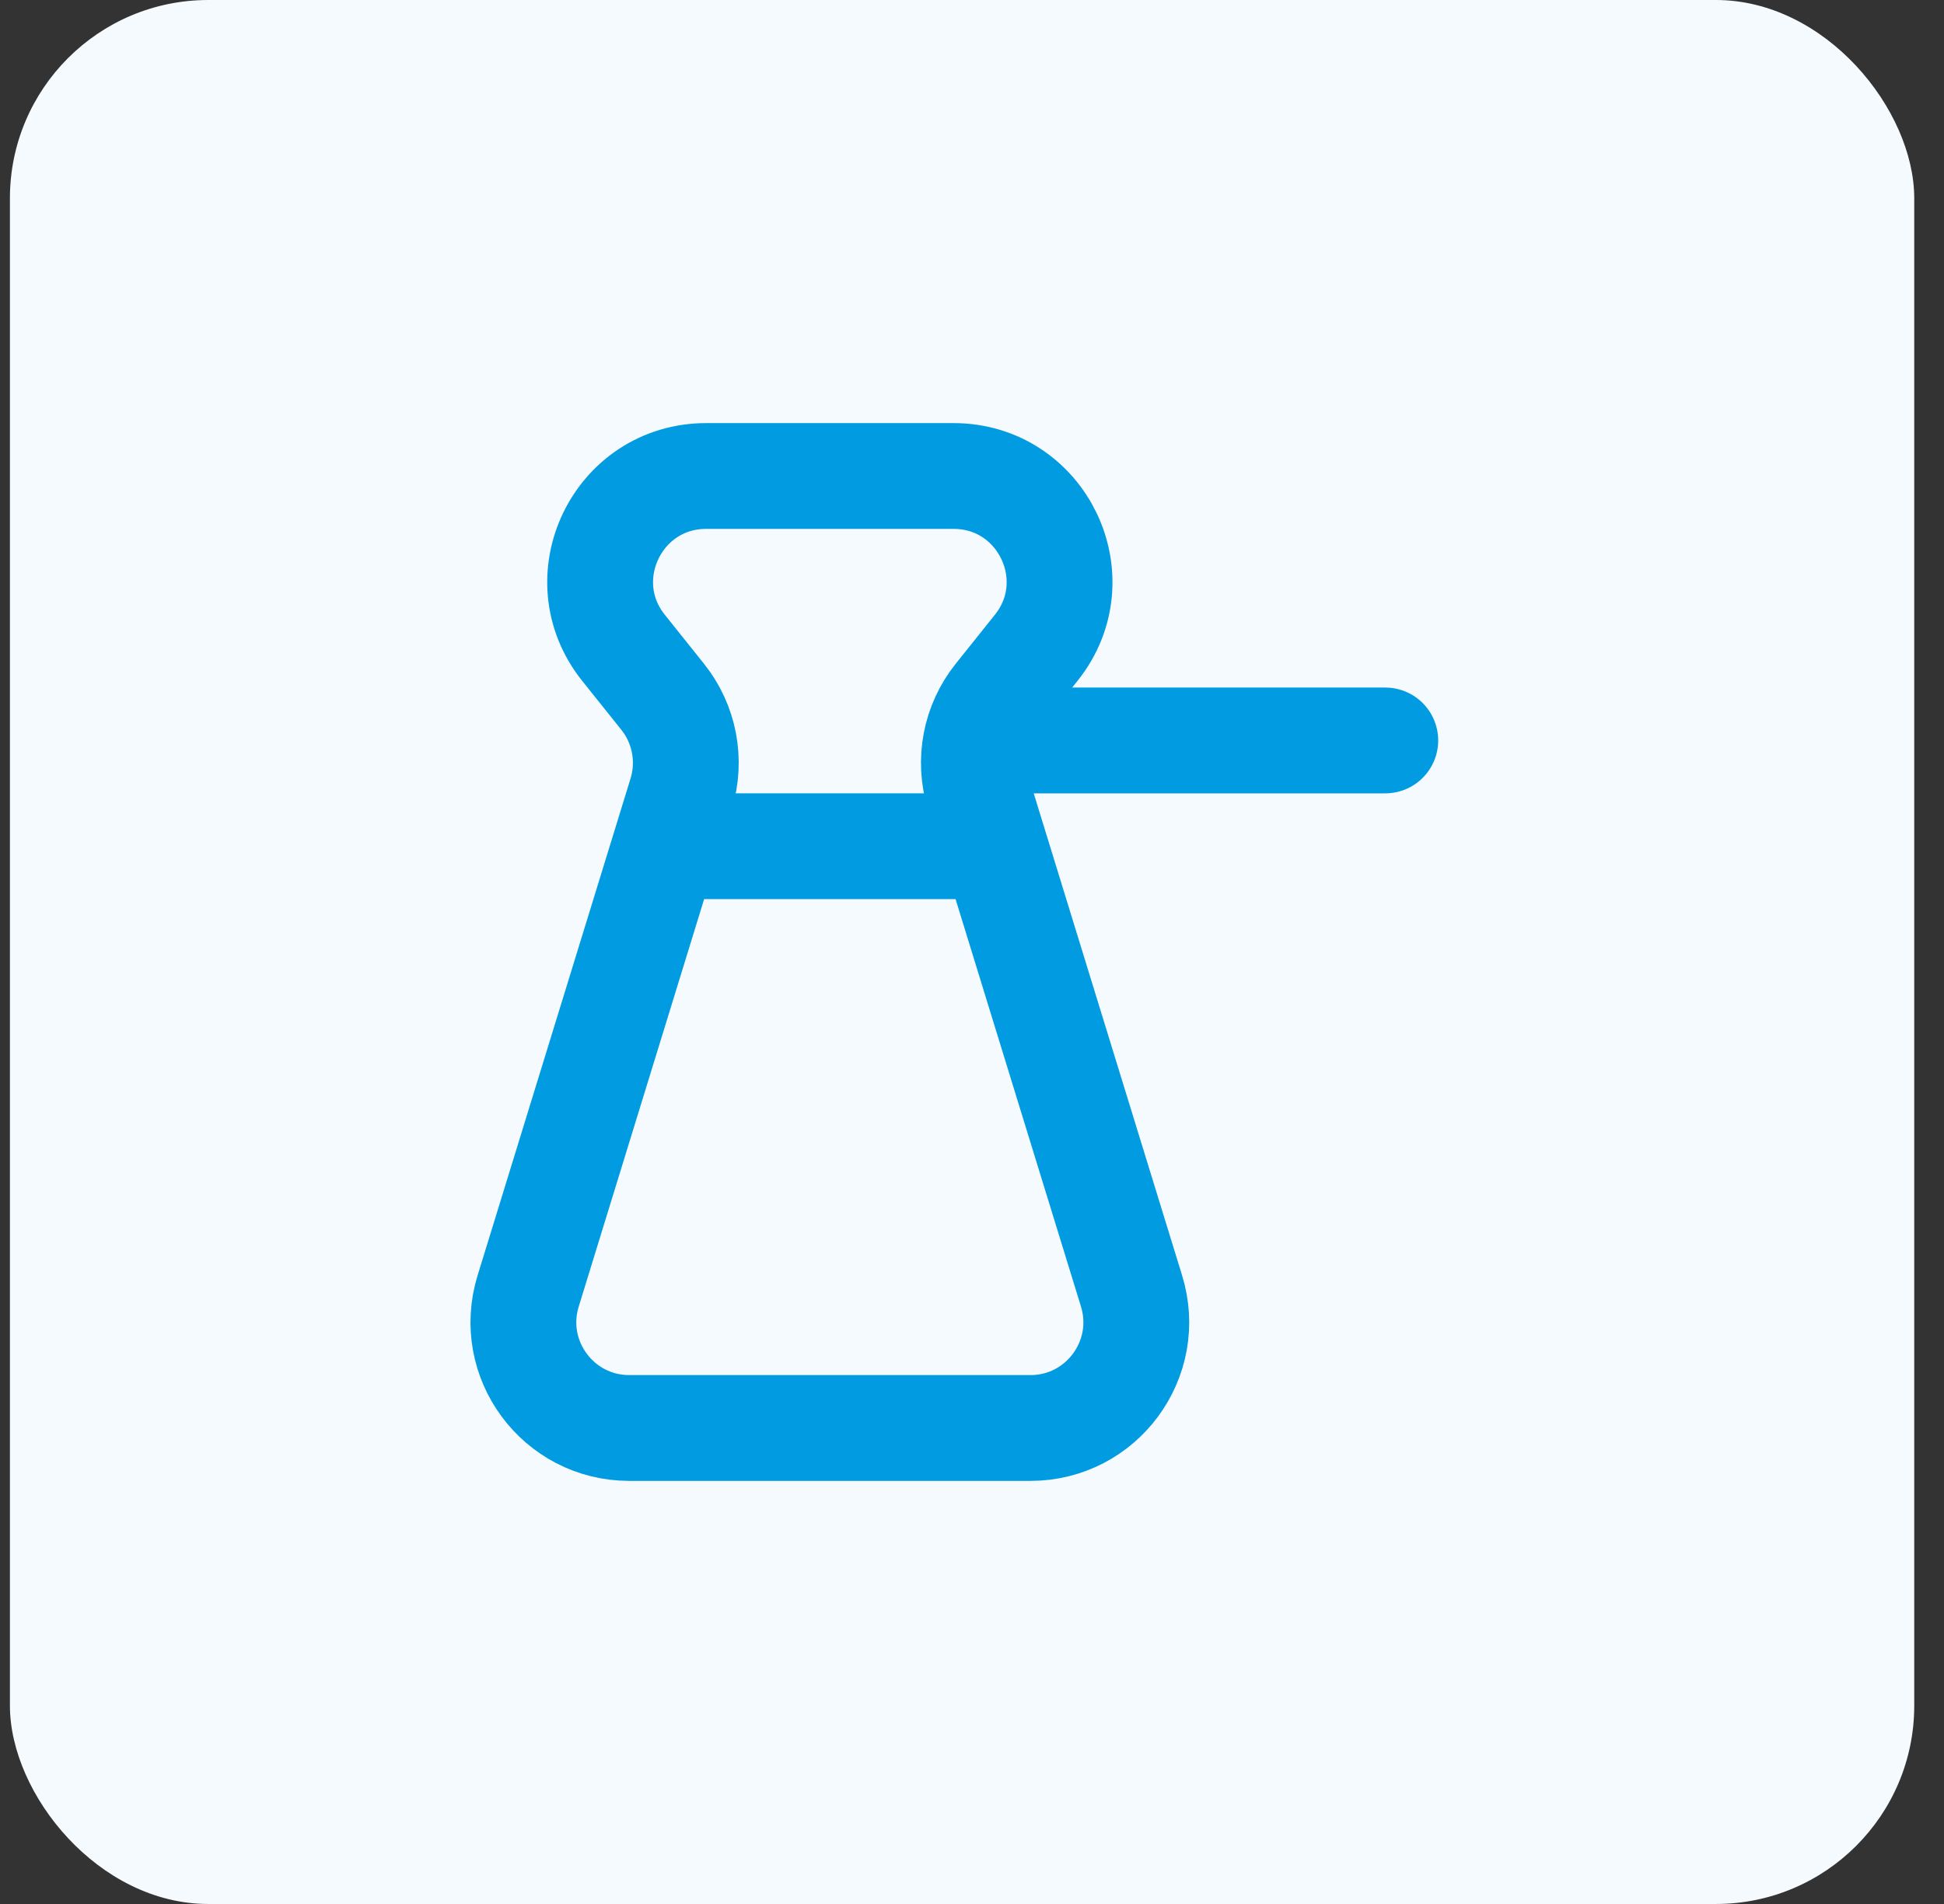
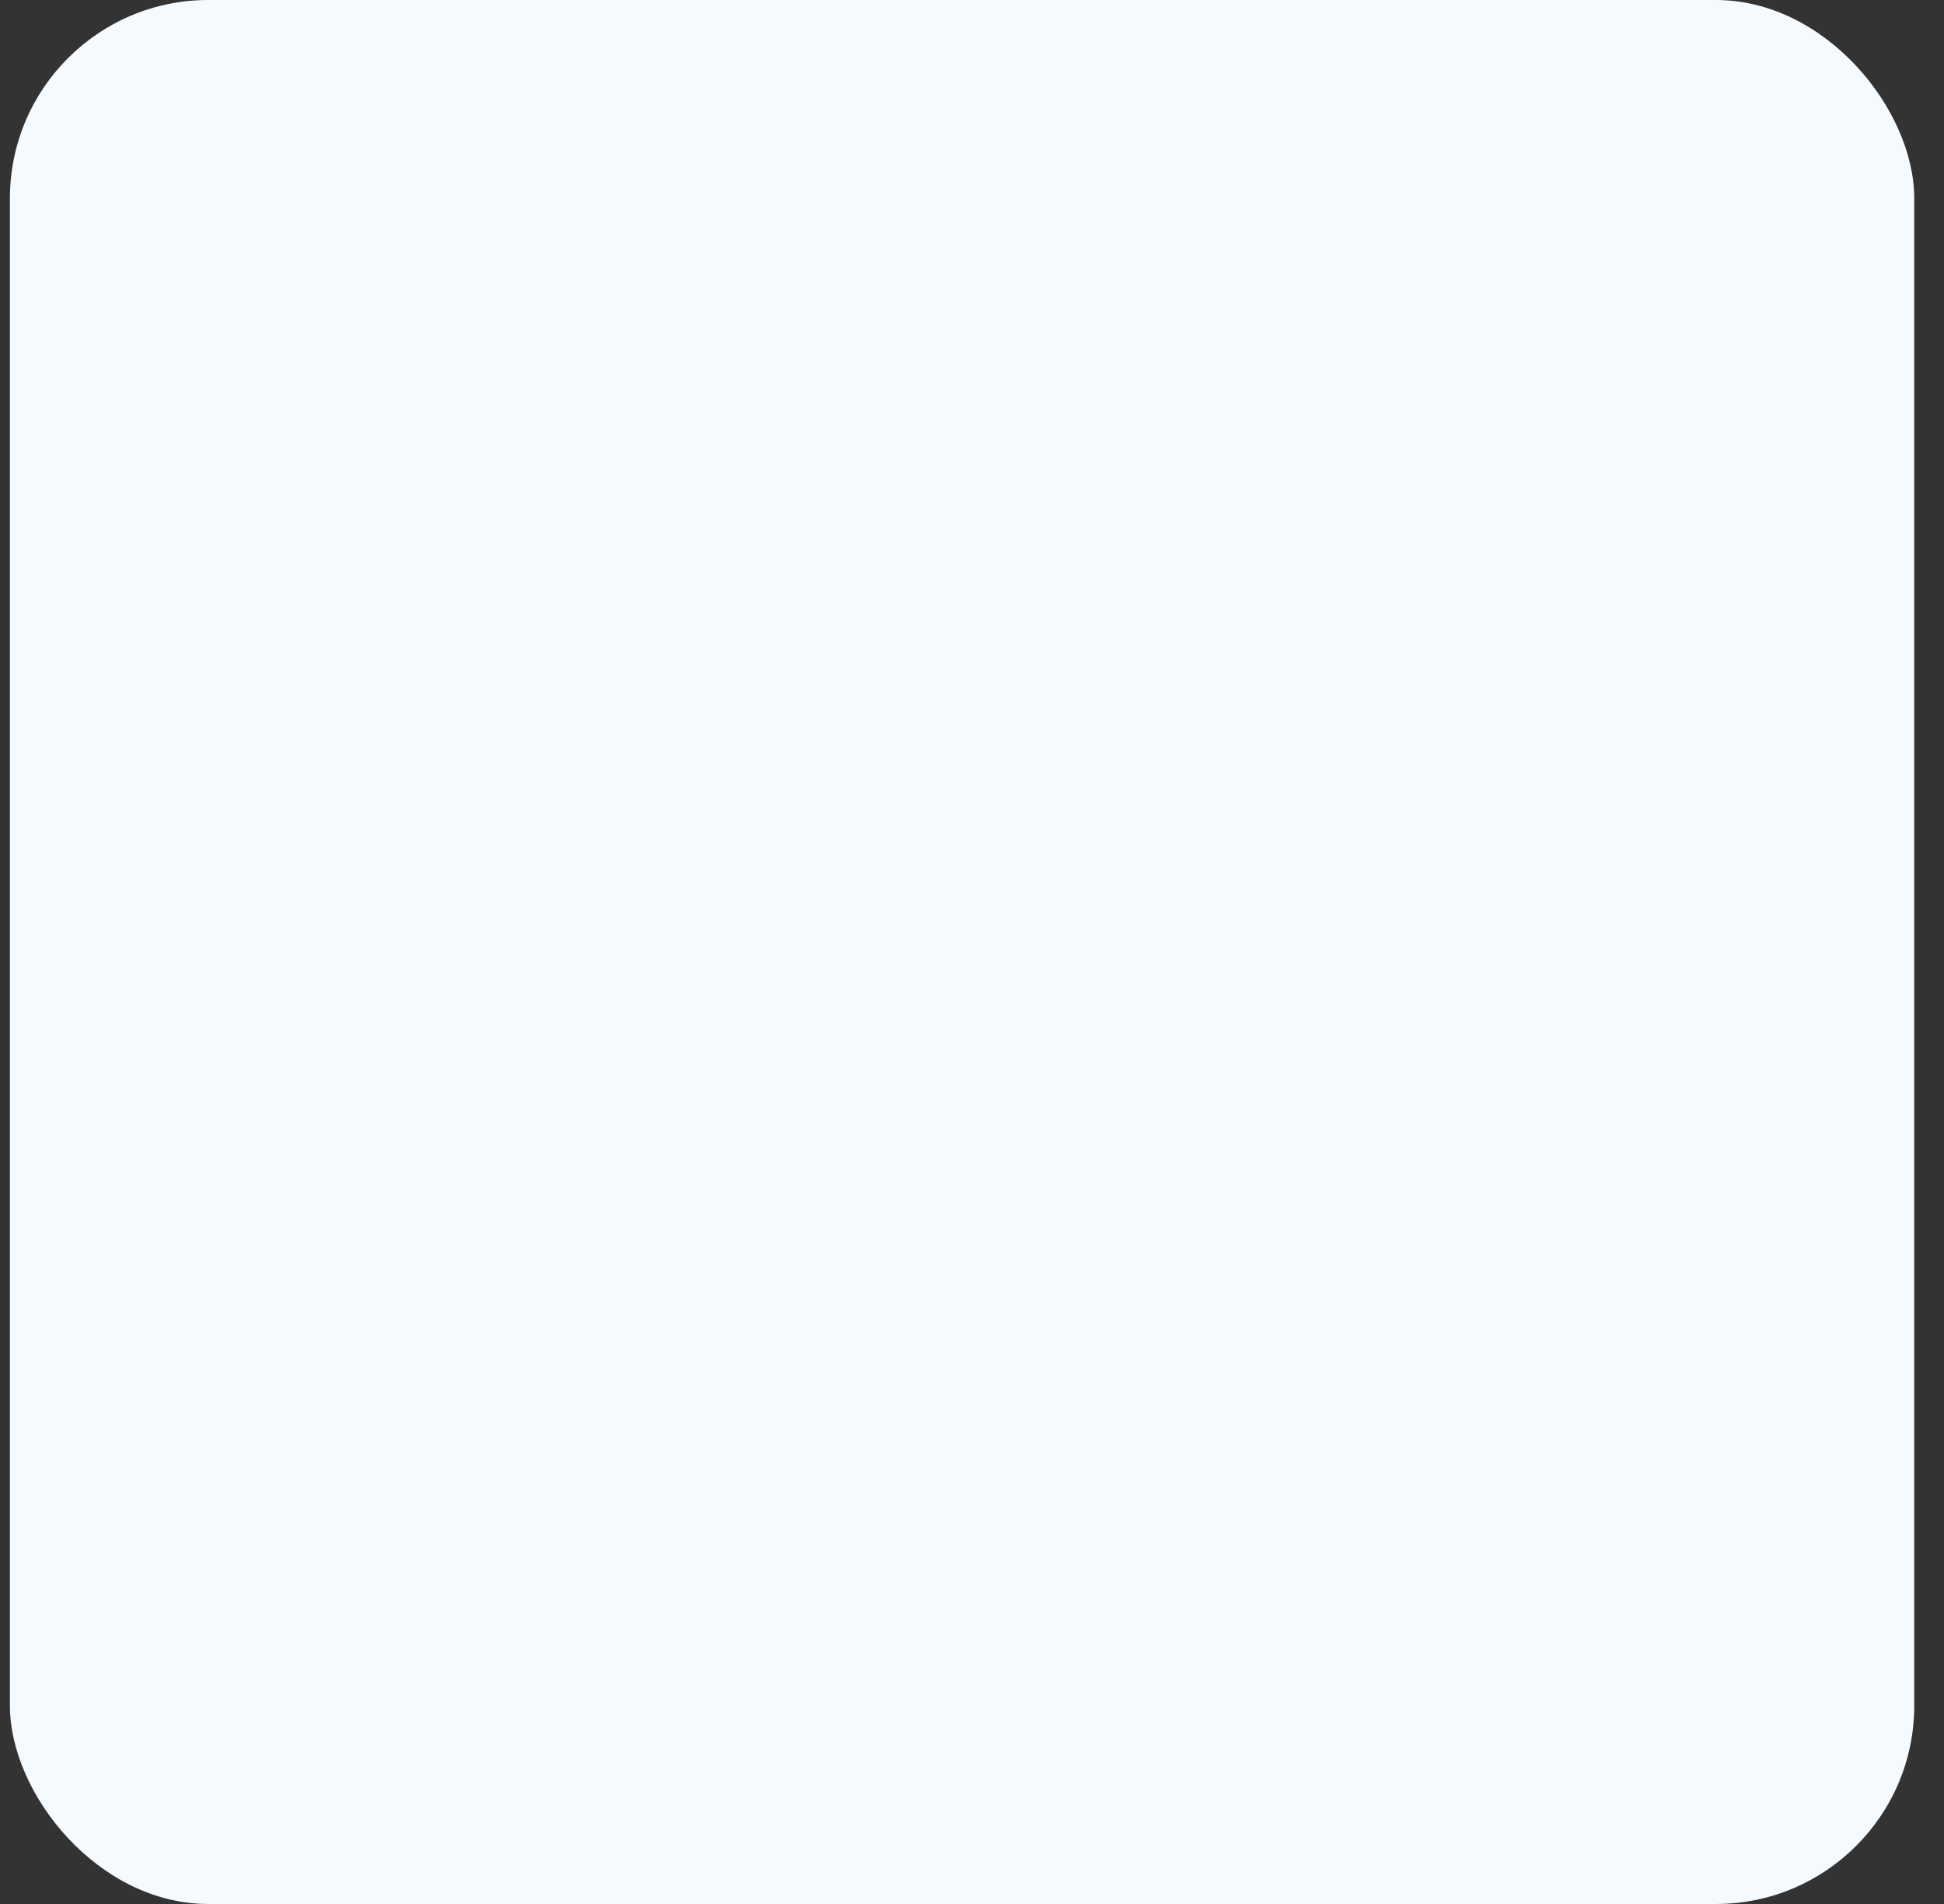
<svg xmlns="http://www.w3.org/2000/svg" width="49" height="48" viewBox="0 0 49 48" fill="none">
  <rect x="0" y="0" width="49" height="48" fill="#333333" stroke="none" />
  <rect x="0.25" width="48" height="48" rx="5" fill="#F5FAFF" />
-   <path d="M25.584 18.667H34.917M17.584 21.333H24.25M17.799 12H24.035C26.271 12 27.515 14.586 26.118 16.332L25.132 17.565C24.58 18.254 24.406 19.172 24.665 20.015L28.522 32.549C29.049 34.264 27.767 36 25.973 36H15.861C14.067 36 12.784 34.264 13.312 32.549L17.169 20.015C17.428 19.172 17.254 18.254 16.702 17.565L15.716 16.332C14.319 14.586 15.563 12 17.799 12Z" stroke="#009BE1" stroke-width="2.667" stroke-linecap="round" />
</svg>